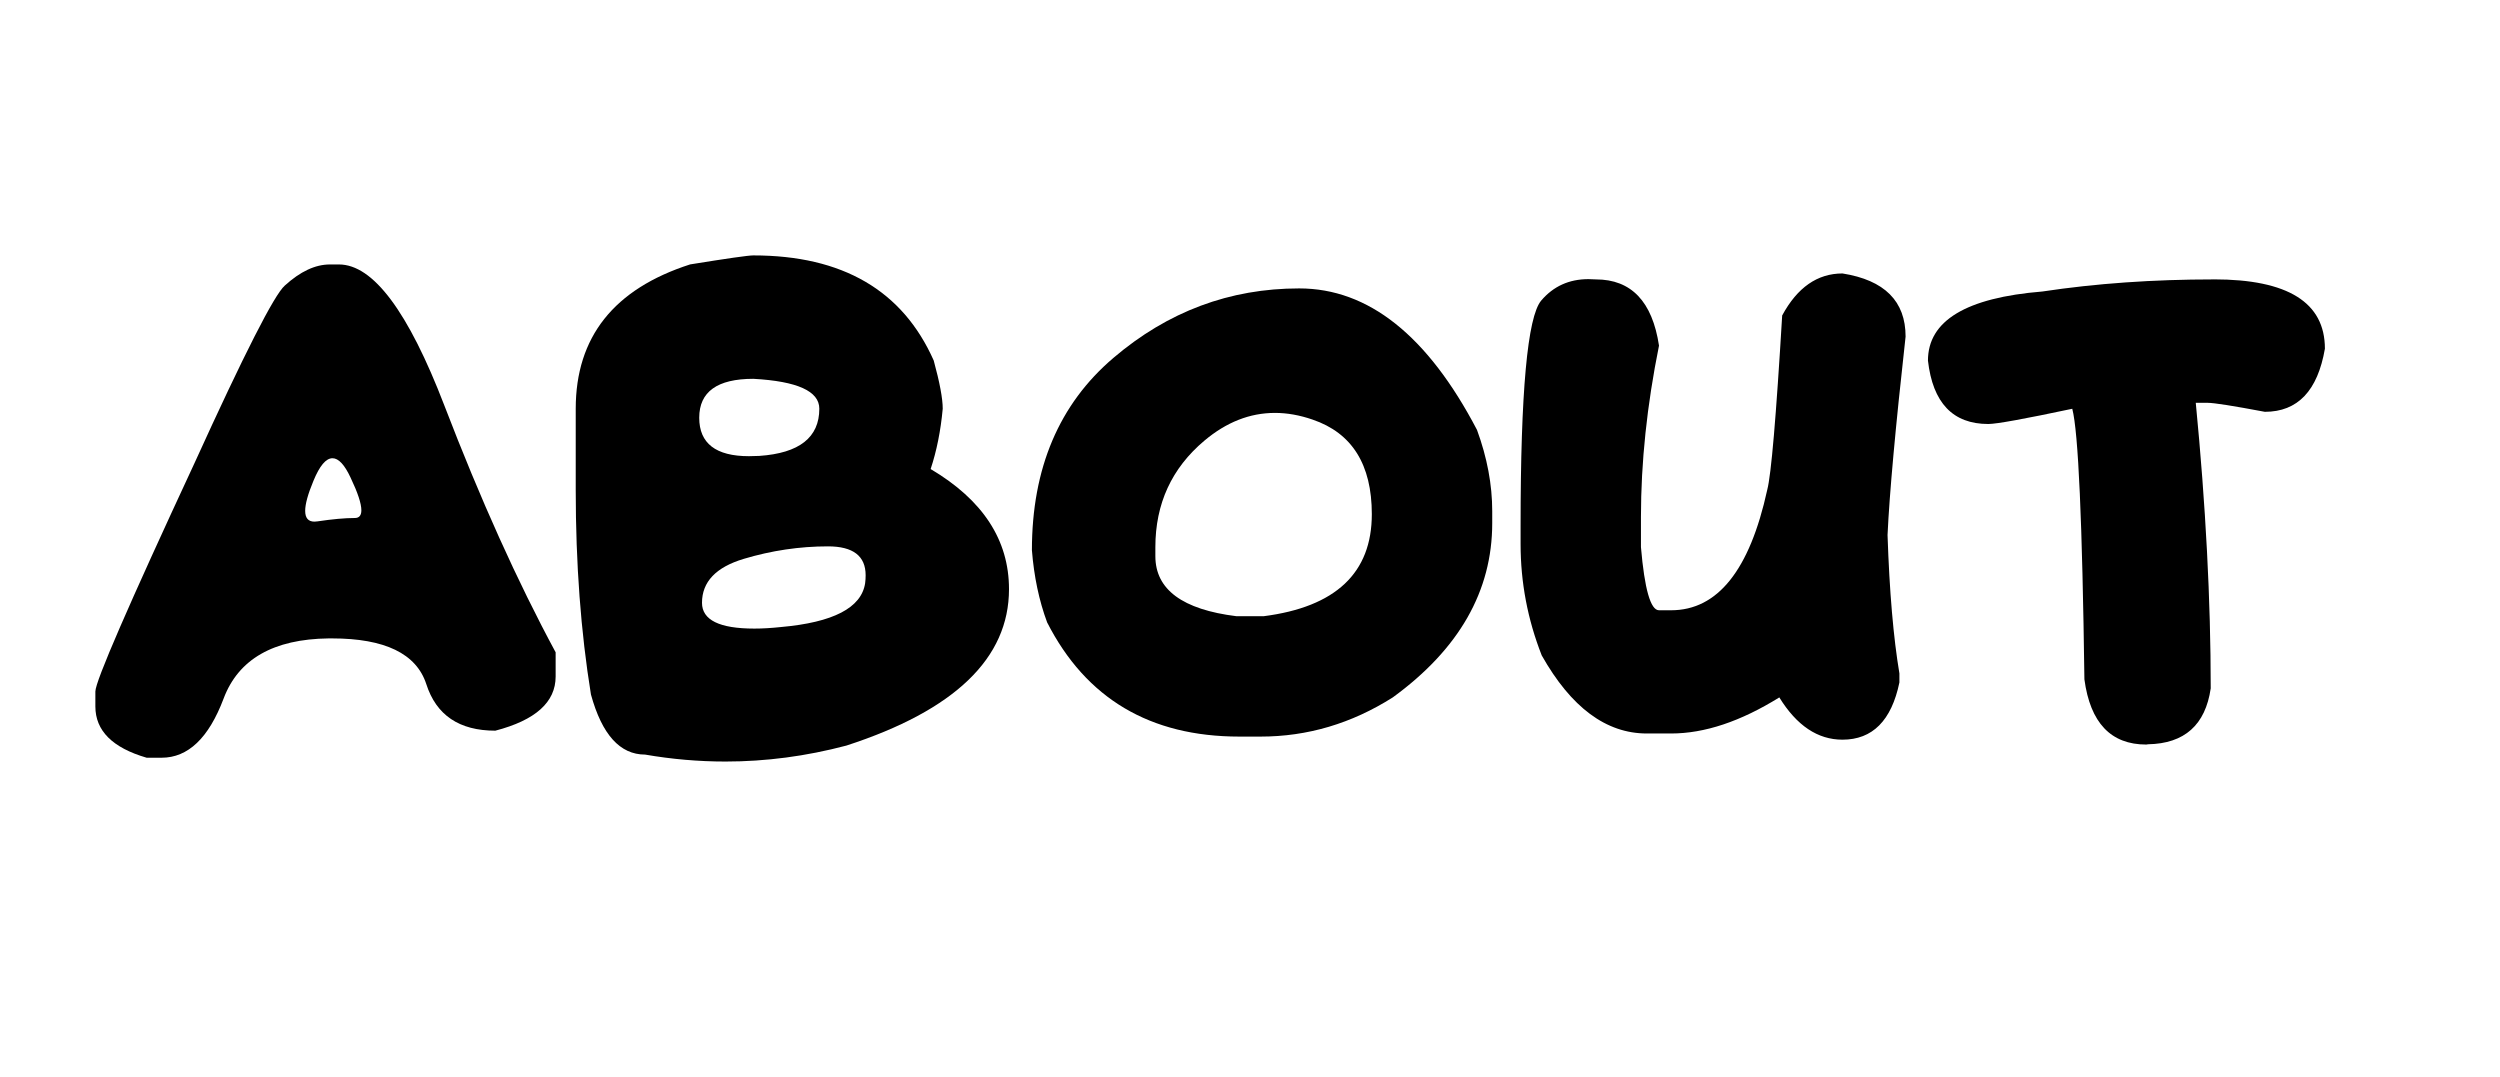
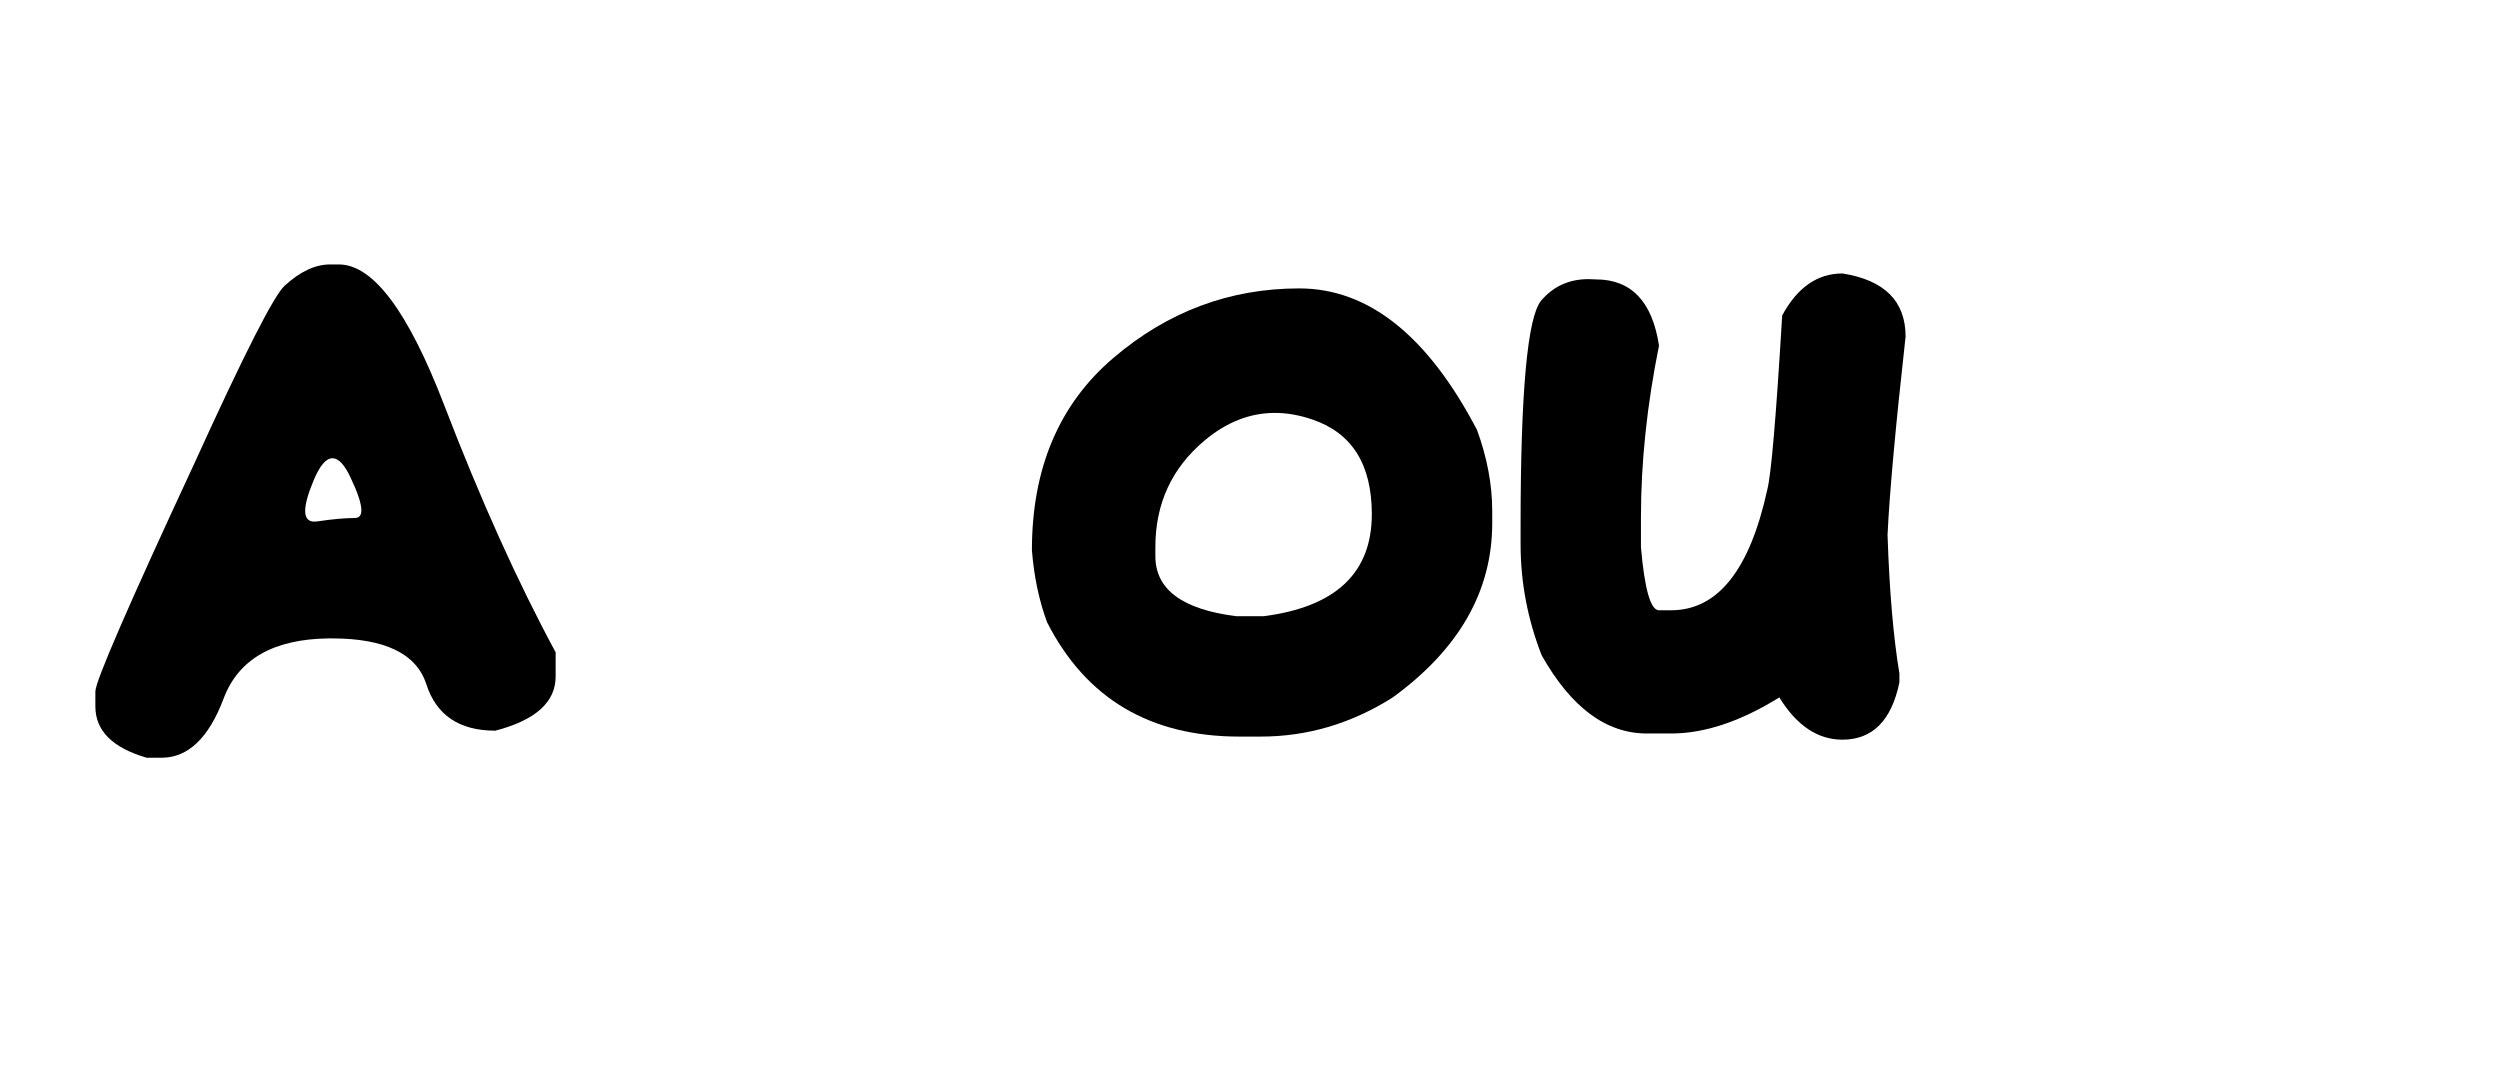
<svg xmlns="http://www.w3.org/2000/svg" id="Layer_1" version="1.1" viewBox="0 0 550 237">
  <path d="M72.58,58.18h1.98c7.52,0,15.25,10.34,23.19,31.01,7.94,20.68,16.1,38.78,24.49,54.32v5.33c0,5.63-4.42,9.6-13.27,11.91-7.94,0-13-3.42-15.19-10.26-2.19-6.69-9.11-10.04-20.75-10.04h-.74c-12.13.15-19.84,4.56-23.1,13.24-3.27,8.67-7.82,13.01-13.64,13.01h-3.29c-7.52-2.19-11.28-5.95-11.28-11.28v-3.29c0-2.23,7.28-18.99,21.83-50.29,10.92-24,17.54-37,19.84-39.01,3.4-3.1,6.71-4.65,9.92-4.65ZM68.95,105.8c-1.21,2.91-1.81,5.1-1.81,6.58,0,1.59.68,2.38,2.04,2.38.23,0,.45-.02.68-.06,3.29-.49,6.03-.74,8.22-.74.94,0,1.42-.57,1.42-1.7,0-1.47-.79-3.87-2.38-7.2-1.32-2.83-2.65-4.25-3.97-4.25-1.44,0-2.83,1.66-4.2,4.99Z" />
-   <path d="M165.73,56.19c19.62,0,32.85,7.71,39.69,23.13,1.32,4.84,1.98,8.37,1.98,10.6-.45,4.88-1.34,9.3-2.66,13.27,11.49,6.8,17.24,15.61,17.24,26.42,0,15.2-11.93,26.67-35.78,34.42-8.84,2.34-17.71,3.51-26.59,3.51-5.9,0-11.79-.51-17.69-1.53-5.52,0-9.49-4.4-11.91-13.21-2.23-13.76-3.35-28.76-3.35-45.02v-17.86c0-15.76,8.39-26.35,25.17-31.75,8.16-1.32,12.79-1.98,13.89-1.98ZM153.83,91.91c0,5.63,3.65,8.45,10.94,8.45.72,0,1.47-.02,2.27-.06,8.81-.6,13.21-4.06,13.21-10.38,0-3.86-4.84-6.05-14.51-6.58-7.94,0-11.91,2.85-11.91,8.56ZM163.63,122.95c-6.12,1.83-9.19,5.06-9.19,9.67,0,3.78,3.84,5.67,11.51,5.67,1.74,0,3.69-.11,5.84-.34,11.53-1.02,17.71-4.23,18.54-9.64.08-.6.11-1.19.11-1.76,0-4.23-2.76-6.35-8.28-6.35-6.24,0-12.42.92-18.54,2.75Z" />
  <path d="M285.82,63.45c15.23,0,28.27,10.38,39.12,31.13,2.23,6.09,3.35,12.04,3.35,17.86v2.66c0,14.93-7.29,27.71-21.88,38.33-9.07,5.75-18.77,8.62-29.09,8.62h-4.65c-19.66,0-33.75-8.37-42.3-25.12-1.78-4.8-2.89-10.09-3.35-15.88,0-18.03,5.98-32.14,17.94-42.32,11.96-10.19,25.58-15.28,40.85-15.28ZM288.77,92.31c-2.84-.98-5.6-1.47-8.28-1.47-5.52,0-10.7,2.04-15.54,6.12-7.18,6.05-10.77,13.85-10.77,23.42v1.98c0,7.33,5.95,11.74,17.86,13.21h5.95c15.88-2.04,23.81-9.53,23.81-22.45,0-10.92-4.35-17.86-13.04-20.81Z" />
  <path d="M405.34,60.16c9.26,1.47,13.89,6.1,13.89,13.89-2.23,20.03-3.55,34.59-3.97,43.66.42,12.44,1.29,22.58,2.61,30.45v1.98c-1.74,8.39-5.92,12.59-12.53,12.59-5.44,0-10.07-3.1-13.89-9.3-8.51,5.29-16.44,7.94-23.81,7.94h-5.33c-8.96,0-16.67-5.73-23.13-17.18-3.1-7.9-4.65-16.06-4.65-24.49v-3.97c0-29.48,1.51-46.02,4.54-49.61,2.68-3.14,6.14-4.71,10.38-4.71.53,0,1.08.02,1.64.06,7.79,0,12.42,4.86,13.89,14.57-2.65,13.12-3.97,25.68-3.97,37.7v6.63c.79,9.26,2.12,13.89,3.97,13.89h2.66c10.24,0,17.29-8.83,21.15-26.48.87-3.29,1.96-16.08,3.29-38.38,3.33-6.16,7.75-9.24,13.27-9.24Z" />
-   <path d="M487.04,61.46c16.29,0,24.44,5.08,24.44,15.25-1.59,9.26-5.99,13.89-13.21,13.89-6.99-1.32-11.19-1.98-12.59-1.98h-2.61c2.19,22.53,3.29,43.47,3.29,62.82-1.17,8.05-5.77,12.15-13.78,12.3-.15.04-.28.06-.4.06-7.79,0-12.32-4.78-13.61-14.34-.46-34.62-1.34-54.47-2.67-59.53-10.51,2.23-16.67,3.35-18.48,3.35-7.79,0-12.21-4.65-13.27-13.95,0-8.77,8.39-13.83,25.17-15.2,11.83-1.78,24.4-2.66,37.7-2.66Z" />
</svg>